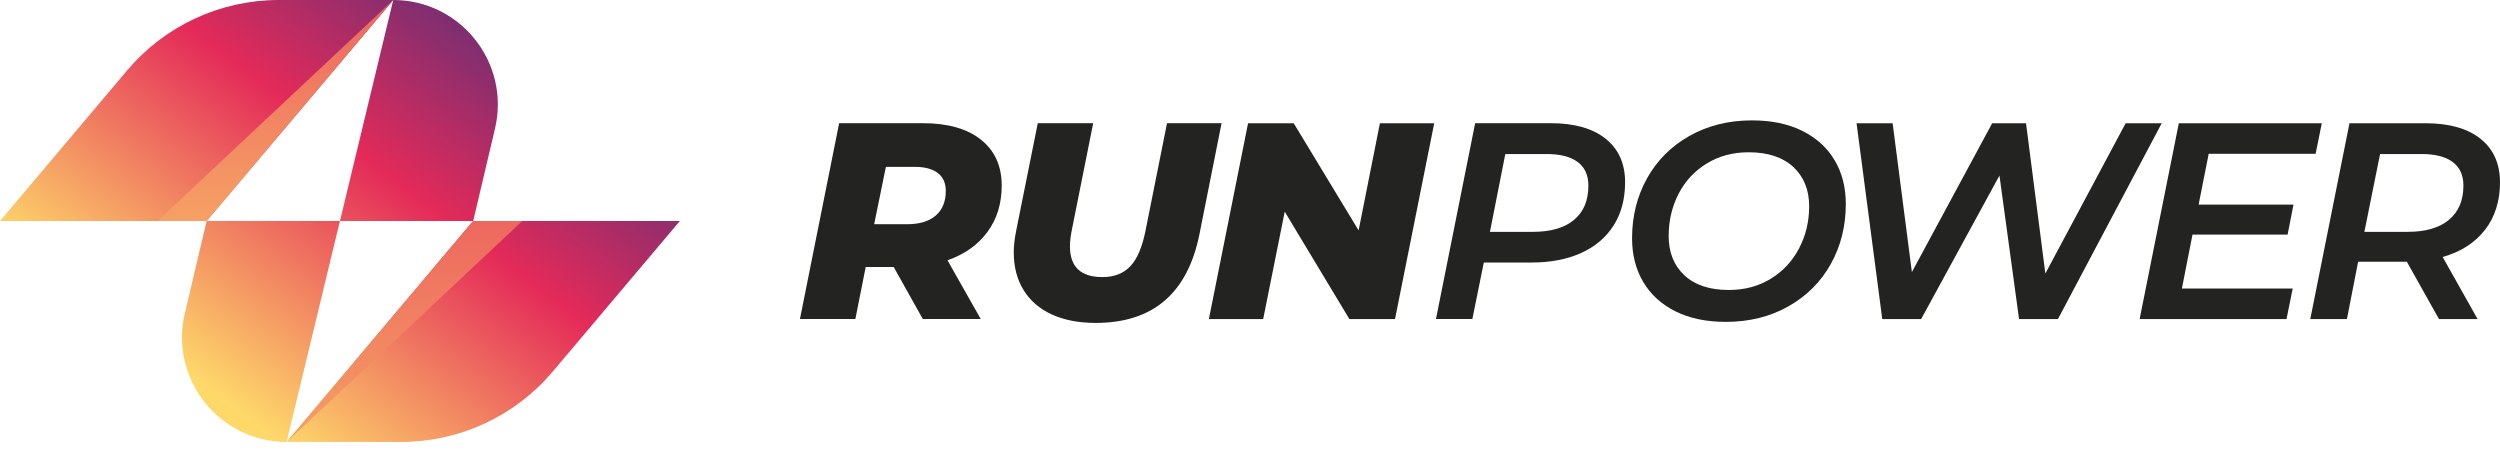
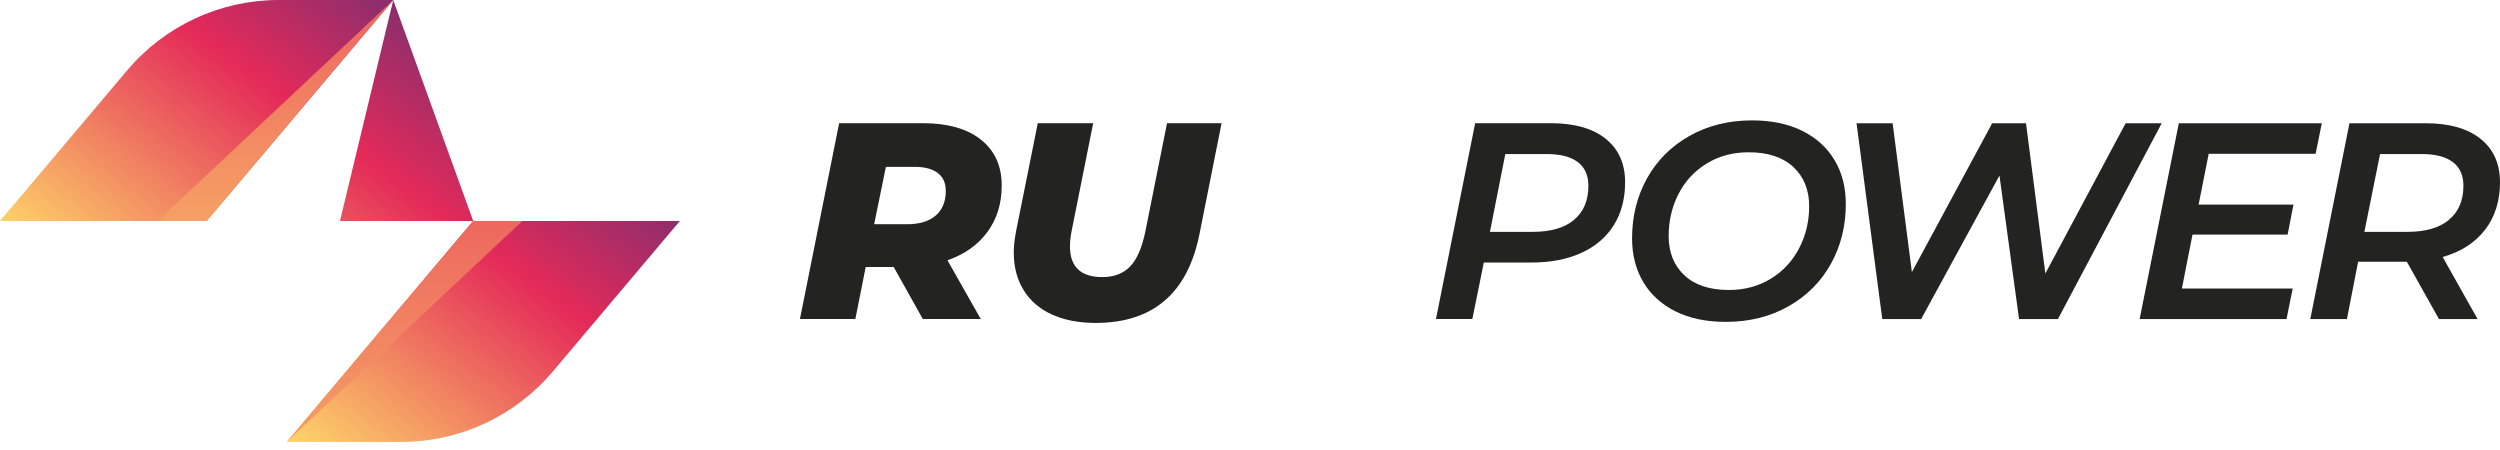
<svg xmlns="http://www.w3.org/2000/svg" width="250" height="45" viewBox="0 0 250 45" fill="none">
  <g clip-path="url(#clip0_1010_758)">
-     <path d="M47.319 22.097H33.998L39.324 0C46.069 0 51.049 6.296 49.5 12.858L47.319 22.097Z" fill="url(#paint0_linear_1010_758)" />
+     <path d="M47.319 22.097H33.998L39.324 0L47.319 22.097Z" fill="url(#paint0_linear_1010_758)" />
    <path d="M47.319 22.097H67.99L55.281 37.149C51.511 41.616 45.964 44.194 40.118 44.194H28.659L47.312 22.097H47.319Z" fill="url(#paint1_linear_1010_758)" />
    <path d="M20.671 22.097H0L12.709 7.044C16.478 2.578 22.025 0 27.872 0H39.331L20.671 22.097Z" fill="url(#paint2_linear_1010_758)" />
-     <path d="M20.671 22.097H33.992L28.66 44.194C21.915 44.194 16.934 37.898 18.483 31.335L20.665 22.097H20.671Z" fill="url(#paint3_linear_1010_758)" />
    <path d="M15.762 22.097L39.324 0L20.671 22.097H15.762Z" fill="url(#paint4_linear_1010_758)" />
    <path d="M52.234 22.097L28.666 44.194L47.319 22.097H52.234Z" fill="url(#paint5_linear_1010_758)" />
    <path d="M98.746 23.191C97.795 24.486 96.46 25.43 94.748 26.029L98.075 31.902H92.281L89.37 26.7H86.571L85.536 31.902H79.995L83.915 12.318H92.281C94.781 12.318 96.721 12.871 98.101 13.972C99.481 15.072 100.171 16.602 100.171 18.562C100.171 20.352 99.696 21.895 98.746 23.191ZM93.765 17.286C93.225 16.889 92.469 16.687 91.499 16.687H88.589L87.417 22.422H90.718C91.948 22.422 92.899 22.136 93.57 21.557C94.24 20.977 94.579 20.157 94.579 19.096C94.579 18.295 94.305 17.696 93.765 17.292V17.286Z" fill="#232321" />
    <path d="M105.178 31.446C103.948 30.88 103.004 30.059 102.352 28.998C101.701 27.937 101.376 26.687 101.376 25.248C101.376 24.649 101.447 23.959 101.597 23.178L103.778 12.318H109.319L107.164 23.093C107.053 23.653 106.995 24.167 106.995 24.63C106.995 26.68 108.075 27.709 110.237 27.709C111.409 27.709 112.34 27.351 113.023 26.635C113.707 25.919 114.215 24.74 114.547 23.093L116.702 12.318H122.158L119.944 23.425C118.753 29.337 115.289 32.292 109.566 32.292C107.867 32.292 106.402 32.006 105.172 31.44L105.178 31.446Z" fill="#232321" />
-     <path d="M143.421 12.325L139.502 31.908H134.938L128.473 21.166L126.318 31.908H120.888L124.807 12.325H129.371L135.862 23.041L137.991 12.325H143.421Z" fill="#232321" />
    <path d="M160.564 13.874C161.859 14.909 162.51 16.361 162.51 18.223C162.51 19.883 162.133 21.316 161.377 22.52C160.622 23.725 159.541 24.649 158.135 25.287C156.729 25.932 155.069 26.251 153.168 26.251H148.382L147.236 31.902H143.597L147.516 12.318H155.069C157.439 12.318 159.268 12.839 160.564 13.874ZM157.399 21.986C158.363 21.192 158.838 20.053 158.838 18.562C158.838 17.52 158.48 16.732 157.764 16.198C157.048 15.665 156.013 15.404 154.672 15.404H150.531L148.994 23.184H153.304C155.075 23.184 156.442 22.787 157.399 21.993V21.986Z" fill="#232321" />
    <path d="M167.556 31.14C166.15 30.437 165.069 29.46 164.327 28.204C163.578 26.947 163.207 25.482 163.207 23.822C163.207 21.622 163.708 19.623 164.704 17.832C165.7 16.042 167.113 14.629 168.943 13.594C170.772 12.559 172.862 12.038 175.212 12.038C177.153 12.038 178.826 12.39 180.232 13.086C181.638 13.789 182.719 14.766 183.461 16.023C184.21 17.279 184.581 18.744 184.581 20.404C184.581 22.605 184.08 24.604 183.084 26.394C182.088 28.184 180.675 29.597 178.845 30.632C177.016 31.668 174.926 32.188 172.576 32.188C170.636 32.188 168.962 31.837 167.556 31.14ZM177.094 27.865C178.318 27.11 179.256 26.094 179.92 24.812C180.584 23.536 180.916 22.142 180.916 20.632C180.916 18.991 180.388 17.683 179.334 16.7C178.279 15.723 176.795 15.228 174.867 15.228C173.285 15.228 171.879 15.606 170.655 16.361C169.431 17.116 168.494 18.132 167.842 19.415C167.191 20.691 166.866 22.084 166.866 23.594C166.866 25.235 167.387 26.544 168.435 27.527C169.477 28.503 170.961 28.998 172.882 28.998C174.464 28.998 175.87 28.621 177.094 27.865Z" fill="#232321" />
    <path d="M216.171 12.325L205.793 31.908H201.906L199.946 17.553L192.114 31.908H188.227L185.655 12.325H189.262L191.189 27.208L199.217 12.325H202.602L204.536 27.351L212.564 12.325H216.171Z" fill="#232321" />
    <path d="M220.871 15.371L219.862 20.463H229.348L228.762 23.458H219.25L218.189 28.855H229.27L228.651 31.908H213.963L217.883 12.325H232.18L231.562 15.378H220.871V15.371Z" fill="#232321" />
    <path d="M248.489 22.995C247.48 24.291 246.074 25.189 244.264 25.697L247.76 31.908H243.899L240.683 26.173H235.813L234.693 31.908H231.028L234.947 12.325H242.558C244.928 12.325 246.757 12.845 248.053 13.881C249.348 14.916 250 16.368 250 18.23C250 20.092 249.498 21.706 248.489 23.002V22.995ZM244.882 21.986C245.852 21.192 246.341 20.053 246.341 18.562C246.341 17.52 245.983 16.732 245.266 16.198C244.55 15.665 243.515 15.404 242.174 15.404H238.007L236.438 23.184H240.774C242.545 23.184 243.919 22.787 244.889 21.993L244.882 21.986Z" fill="#232321" />
  </g>
  <defs>
    <linearGradient id="paint0_linear_1010_758" x1="21.947" y1="39.832" x2="55.197" y2="-4.948" gradientUnits="userSpaceOnUse">
      <stop stop-color="#FED96A" />
      <stop offset="0.5" stop-color="#E42A59" />
      <stop offset="1" stop-color="#363181" />
    </linearGradient>
    <linearGradient id="paint1_linear_1010_758" x1="35.749" y1="50.086" x2="69.005" y2="5.3" gradientUnits="userSpaceOnUse">
      <stop stop-color="#FED96A" />
      <stop offset="0.5" stop-color="#E42A59" />
      <stop offset="1" stop-color="#363181" />
    </linearGradient>
    <linearGradient id="paint2_linear_1010_758" x1="6.699" y1="28.51" x2="39.949" y2="-16.27" gradientUnits="userSpaceOnUse">
      <stop stop-color="#FED96A" />
      <stop offset="0.5" stop-color="#E42A59" />
      <stop offset="1" stop-color="#363181" />
    </linearGradient>
    <linearGradient id="paint3_linear_1010_758" x1="20.502" y1="38.758" x2="53.751" y2="-6.022" gradientUnits="userSpaceOnUse">
      <stop stop-color="#FED96A" />
      <stop offset="0.5" stop-color="#E42A59" />
      <stop offset="1" stop-color="#363181" />
    </linearGradient>
    <linearGradient id="paint4_linear_1010_758" x1="27.539" y1="42.833" x2="27.539" y2="-21.537" gradientUnits="userSpaceOnUse">
      <stop stop-color="#FED96A" />
      <stop offset="1" stop-color="#E42A59" />
    </linearGradient>
    <linearGradient id="paint5_linear_1010_758" x1="40.45" y1="66.727" x2="40.45" y2="-2.22" gradientUnits="userSpaceOnUse">
      <stop stop-color="#FED96A" />
      <stop offset="1" stop-color="#E42A59" />
    </linearGradient>
    <clipPath id="clip0_1010_758">
      <rect width="250" height="44.194" fill="white" />
    </clipPath>
  </defs>
</svg>